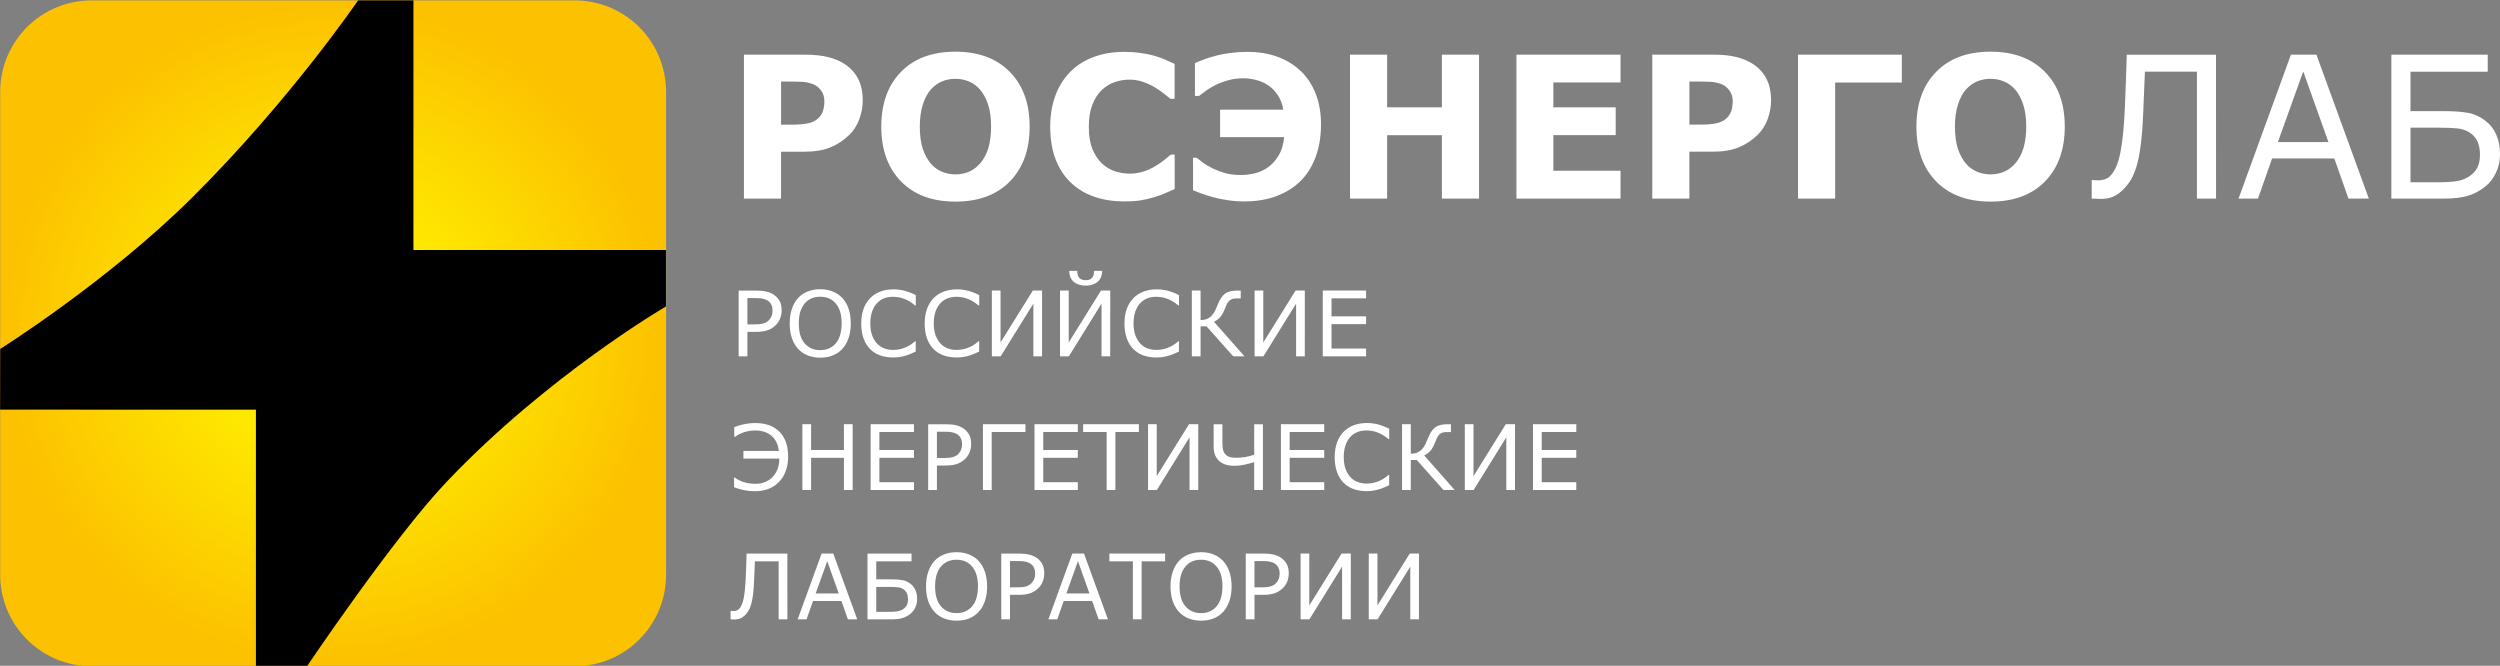
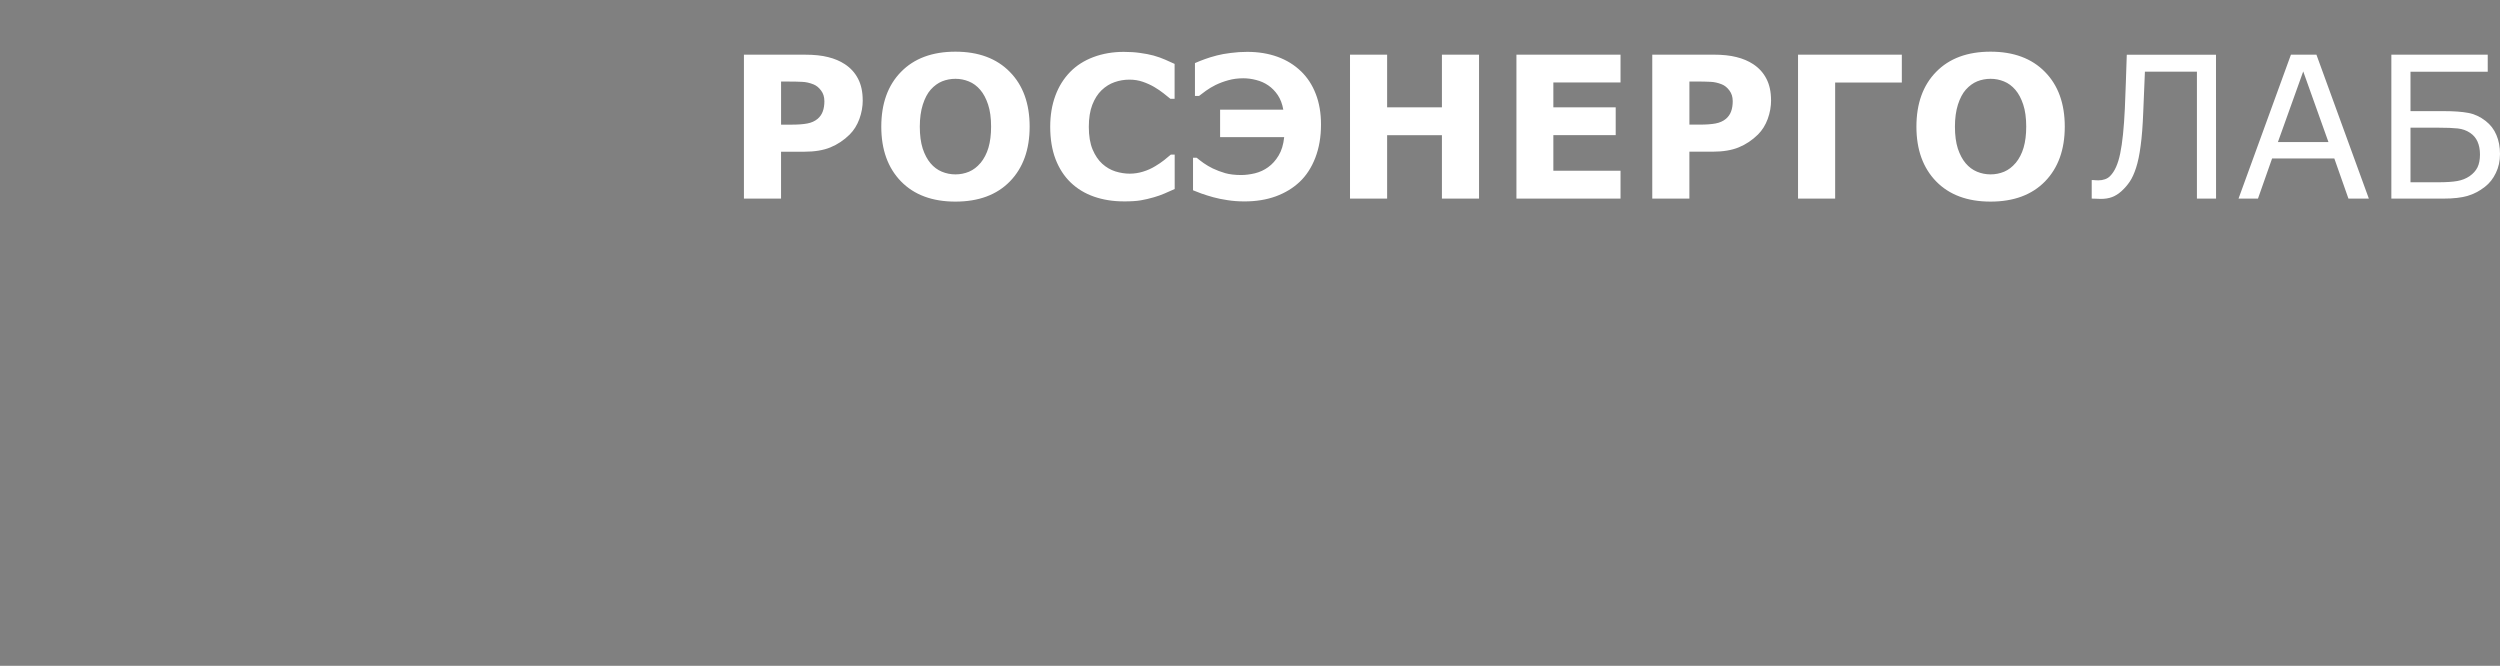
<svg xmlns="http://www.w3.org/2000/svg" xmlns:ns1="http://www.inkscape.org/namespaces/inkscape" xmlns:ns2="http://sodipodi.sourceforge.net/DTD/sodipodi-0.dtd" xmlns:xlink="http://www.w3.org/1999/xlink" width="90.66mm" height="24.144mm" viewBox="0 0 90.66 24.144" version="1.1" id="svg1" xml:space="preserve" ns1:version="1.3.2 (091e20e, 2023-11-25)" ns2:docname="r-logo-white.svg">
  <rect x="0" y="0" width="90.66" height="24.144" fill="#808080" stroke="none" />
  <ns2:namedview id="namedview1" pagecolor="#ffffff" bordercolor="#000000" borderopacity="0.25" ns1:showpageshadow="2" ns1:pageopacity="0.0" ns1:pagecheckerboard="0" ns1:deskcolor="#d1d1d1" ns1:document-units="mm" ns1:zoom="1.4142136" ns1:cx="57.629201" ns1:cy="72.478443" ns1:window-width="1536" ns1:window-height="1212" ns1:window-x="0" ns1:window-y="25" ns1:window-maximized="0" ns1:current-layer="layer1" showguides="true" />
  <defs id="defs1">
    <linearGradient id="linearGradient5" ns1:collect="always">
      <stop style="stop-color:#ffff00;stop-opacity:1;" offset="0" id="stop5" />
      <stop style="stop-color:#fcc100;stop-opacity:1;" offset="1" id="stop6" />
    </linearGradient>
    <radialGradient ns1:collect="always" xlink:href="#linearGradient5" id="radialGradient7" gradientUnits="userSpaceOnUse" cx="38.774" cy="205.802" fx="38.774" fy="205.802" r="18.748" gradientTransform="translate(8.286,-53.482)" />
  </defs>
  <g ns1:label="Слой 1" ns1:groupmode="layer" id="layer1" transform="translate(-67.408,-119.855)">
    <g id="g3" ns1:export-filename="g3.png" ns1:export-xdpi="1400.8408" ns1:export-ydpi="1400.8408">
      <g id="g18" transform="matrix(0.644,0,0,0.644,49.182,33.849)">
-         <path id="rect6" style="fill:url(#radialGradient7);stroke-width:0.2;stroke-linecap:round;stroke-linejoin:round;paint-order:stroke fill markers" d="m 33.472,133.571 h 27.177 c 2.858,0 5.16,2.301 5.16,5.16 v 27.177 c 0,2.858 -2.301,5.16 -5.16,5.16 H 33.472 c -2.858,0 -5.16,-2.301 -5.16,-5.16 v -27.177 c 0,-2.858 2.301,-5.16 5.16,-5.16 z" />
-         <path style="fill:#000000;stroke-width:0.318;stroke-linecap:round;stroke-linejoin:round;paint-order:stroke fill markers" d="m 48.466,133.572 c 0,0 -3.83,5.616 -9.324,11.082 -4.746,4.721 -10.829,8.545 -10.829,8.545 l -0.006,3.416 14.405,0.005 v 14.447 h 2.877 c 0,0 4.856,-7.215 7.851,-10.372 5.695,-6.002 12.361,-9.889 12.361,-9.889 v -3.177 H 51.582 v -14.058 z" id="path6" ns2:nodetypes="cscccccsccccc" />
-       </g>
+         </g>
      <g id="g2" style="fill:#ffffff">
        <g id="g19" transform="translate(33.676,-1.076)" style="fill:#ffffff">
          <path style="-inkscape-font-specification:'Bangla MN Bold';stroke-width:0.452;stroke-linecap:round;stroke-linejoin:round;paint-order:stroke fill markers;fill:#ffffff" d="m 65.019,124.561 q 0,0.351 -0.123,0.687 -0.123,0.333 -0.351,0.561 -0.312,0.308 -0.698,0.466 -0.382,0.158 -0.953,0.158 h -0.838 v 1.7 h -1.346 v -5.219 h 2.215 q 0.498,0 0.838,0.088 0.343,0.084 0.606,0.256 0.315,0.207 0.48,0.529 0.168,0.322 0.168,0.775 z m -1.392,0.032 q 0,-0.221 -0.119,-0.379 -0.119,-0.161 -0.277,-0.224 -0.21,-0.084 -0.41,-0.091 -0.2,-0.011 -0.533,-0.011 h -0.231 v 1.563 h 0.386 q 0.343,0 0.564,-0.042 0.224,-0.042 0.375,-0.168 0.13,-0.112 0.186,-0.266 0.06,-0.158 0.06,-0.382 z m 7.444,0.932 q 0,1.248 -0.715,1.984 -0.715,0.733 -1.977,0.733 -1.258,0 -1.973,-0.733 -0.715,-0.736 -0.715,-1.984 0,-1.258 0.715,-1.987 0.715,-0.733 1.973,-0.733 1.255,0 1.973,0.733 0.719,0.729 0.719,1.987 z m -1.784,1.321 q 0.196,-0.238 0.291,-0.561 0.095,-0.326 0.095,-0.764 0,-0.47 -0.109,-0.799 -0.109,-0.329 -0.284,-0.533 -0.179,-0.21 -0.414,-0.305 -0.231,-0.095 -0.484,-0.095 -0.256,0 -0.484,0.091 -0.224,0.091 -0.414,0.301 -0.175,0.196 -0.287,0.543 -0.109,0.344 -0.109,0.799 0,0.466 0.105,0.796 0.109,0.326 0.284,0.533 0.175,0.207 0.41,0.305 0.235,0.098 0.494,0.098 0.259,0 0.494,-0.098 0.235,-0.102 0.41,-0.312 z m 5.194,1.388 q -0.582,0 -1.076,-0.172 -0.491,-0.172 -0.845,-0.512 -0.354,-0.34 -0.55,-0.848 -0.193,-0.508 -0.193,-1.174 0,-0.62 0.186,-1.125 0.186,-0.505 0.54,-0.866 0.34,-0.347 0.841,-0.536 0.505,-0.189 1.101,-0.189 0.329,0 0.592,0.039 0.266,0.035 0.491,0.095 0.235,0.067 0.424,0.151 0.193,0.081 0.336,0.151 v 1.265 h -0.154 q -0.098,-0.084 -0.249,-0.2 -0.147,-0.116 -0.336,-0.228 -0.193,-0.112 -0.417,-0.189 -0.224,-0.077 -0.48,-0.077 -0.284,0 -0.54,0.091 -0.256,0.088 -0.473,0.294 -0.207,0.2 -0.336,0.529 -0.126,0.329 -0.126,0.799 0,0.491 0.137,0.82 0.14,0.329 0.351,0.519 0.214,0.193 0.477,0.277 0.263,0.081 0.519,0.081 0.245,0 0.484,-0.074 0.242,-0.074 0.445,-0.2 0.172,-0.102 0.319,-0.217 0.147,-0.116 0.242,-0.2 h 0.14 v 1.248 q -0.196,0.088 -0.375,0.165 -0.179,0.077 -0.375,0.133 -0.256,0.074 -0.48,0.112 -0.224,0.039 -0.617,0.039 z m 6.431,-4.718 q 0.351,0.34 0.536,0.824 0.189,0.484 0.189,1.108 0,0.669 -0.207,1.206 -0.207,0.533 -0.568,0.873 -0.361,0.34 -0.869,0.526 -0.505,0.182 -1.129,0.182 -0.333,0 -0.62,-0.046 -0.284,-0.042 -0.512,-0.105 -0.242,-0.067 -0.438,-0.137 -0.196,-0.074 -0.298,-0.116 v -1.181 h 0.13 q 0.105,0.088 0.256,0.196 0.151,0.105 0.329,0.193 0.214,0.102 0.456,0.172 0.242,0.067 0.575,0.067 0.235,0 0.501,-0.063 0.266,-0.067 0.477,-0.221 0.221,-0.158 0.379,-0.421 0.161,-0.263 0.203,-0.669 h -2.324 v -0.995 h 2.292 q -0.056,-0.315 -0.2,-0.529 -0.144,-0.214 -0.343,-0.351 -0.2,-0.137 -0.438,-0.196 -0.235,-0.063 -0.47,-0.063 -0.291,0 -0.54,0.07 -0.245,0.067 -0.463,0.172 -0.196,0.098 -0.351,0.21 -0.151,0.112 -0.252,0.189 h -0.147 v -1.192 q 0.193,-0.084 0.361,-0.144 0.168,-0.063 0.435,-0.133 0.214,-0.056 0.505,-0.091 0.291,-0.039 0.596,-0.039 0.603,0 1.097,0.179 0.494,0.179 0.852,0.526 z m 6.456,4.616 h -1.346 v -2.299 h -1.987 v 2.299 h -1.346 v -5.219 h 1.346 v 1.91 h 1.987 v -1.91 h 1.346 z m 5.131,0 h -3.775 v -5.219 h 3.775 v 1.009 h -2.436 v 0.901 h 2.261 v 1.009 h -2.261 v 1.29 h 2.436 z m 5.46,-3.572 q 0,0.351 -0.123,0.687 -0.123,0.333 -0.351,0.561 -0.312,0.308 -0.698,0.466 -0.382,0.158 -0.953,0.158 h -0.838 v 1.7 h -1.346 v -5.219 h 2.215 q 0.498,0 0.838,0.088 0.343,0.084 0.606,0.256 0.315,0.207 0.48,0.529 0.168,0.322 0.168,0.775 z m -1.392,0.032 q 0,-0.221 -0.119,-0.379 -0.119,-0.161 -0.277,-0.224 -0.21,-0.084 -0.41,-0.091 -0.2,-0.011 -0.533,-0.011 h -0.231 v 1.563 h 0.386 q 0.343,0 0.564,-0.042 0.224,-0.042 0.375,-0.168 0.13,-0.112 0.186,-0.266 0.06,-0.158 0.06,-0.382 z m 6.133,-0.669 h -2.418 v 4.21 h -1.346 v -5.219 h 3.764 z m 5.909,1.602 q 0,1.248 -0.715,1.984 -0.715,0.733 -1.977,0.733 -1.258,0 -1.973,-0.733 -0.715,-0.736 -0.715,-1.984 0,-1.258 0.715,-1.987 0.715,-0.733 1.973,-0.733 1.255,0 1.973,0.733 0.719,0.729 0.719,1.987 z m -1.784,1.321 q 0.196,-0.238 0.291,-0.561 0.095,-0.326 0.095,-0.764 0,-0.47 -0.109,-0.799 -0.109,-0.329 -0.284,-0.533 -0.179,-0.21 -0.414,-0.305 -0.231,-0.095 -0.484,-0.095 -0.256,0 -0.484,0.091 -0.224,0.091 -0.414,0.301 -0.175,0.196 -0.287,0.543 -0.109,0.344 -0.109,0.799 0,0.466 0.105,0.796 0.109,0.326 0.284,0.533 0.175,0.207 0.41,0.305 0.235,0.098 0.494,0.098 0.259,0 0.494,-0.098 0.235,-0.102 0.41,-0.312 z" id="text8" aria-label="РОСЭНЕРГО" />
          <path style="-inkscape-font-specification:'Bangla MN';stroke-width:0.452;stroke-linecap:round;stroke-linejoin:round;paint-order:stroke fill markers;fill:#ffffff" d="m 114.095,128.133 h -0.694 v -4.602 h -1.886 q -0.011,0.396 -0.032,0.778 -0.018,0.379 -0.028,0.676 -0.028,0.75 -0.095,1.234 -0.063,0.484 -0.165,0.796 -0.102,0.315 -0.231,0.505 -0.126,0.186 -0.291,0.336 -0.168,0.154 -0.347,0.221 -0.175,0.067 -0.414,0.067 -0.074,0 -0.179,-0.007 -0.105,-0.004 -0.147,-0.004 v -0.673 h 0.049 q 0.035,0.004 0.088,0.007 0.053,0.004 0.105,0.004 0.126,0 0.238,-0.039 0.112,-0.038 0.189,-0.119 0.249,-0.249 0.365,-0.82 0.119,-0.571 0.168,-1.626 0.018,-0.343 0.035,-0.911 0.021,-0.568 0.035,-1.041 h 3.235 z m 5.541,0 h -0.74 l -0.512,-1.455 h -2.257 l -0.512,1.455 h -0.705 l 1.9,-5.219 h 0.925 z m -1.465,-2.05 -0.915,-2.562 -0.918,2.562 z m 6.221,0.435 q 0,0.379 -0.151,0.687 -0.147,0.308 -0.396,0.501 -0.294,0.231 -0.631,0.329 -0.336,0.098 -0.869,0.098 h -1.893 v -5.219 h 3.495 v 0.617 h -2.801 v 1.43 h 1.22 q 0.533,0 0.869,0.063 0.336,0.06 0.634,0.291 0.266,0.207 0.393,0.512 0.13,0.305 0.13,0.691 z m -0.726,0.014 q 0,-0.263 -0.088,-0.463 -0.088,-0.2 -0.273,-0.322 -0.193,-0.13 -0.445,-0.158 -0.252,-0.028 -0.712,-0.028 h -1.002 v 1.98 h 0.985 q 0.466,0 0.715,-0.046 0.252,-0.046 0.442,-0.175 0.196,-0.137 0.287,-0.319 0.091,-0.186 0.091,-0.47 z" id="text10" aria-label="ЛАБ" />
        </g>
-         <path style="-inkscape-font-specification:'Bangla MN';stroke-width:0.207;stroke-linecap:round;stroke-linejoin:round;paint-order:stroke fill markers;fill:#ffffff" d="m 95.754,131.113 q 0,0.159 -0.056,0.295 -0.054,0.135 -0.154,0.234 -0.123,0.123 -0.291,0.186 -0.168,0.061 -0.424,0.061 h -0.317 v 0.889 H 94.194 v -2.385 h 0.647 q 0.215,0 0.364,0.037 0.149,0.035 0.264,0.112 0.136,0.091 0.21,0.227 0.075,0.136 0.075,0.344 z m -0.33,0.008 q 0,-0.123 -0.043,-0.215 -0.043,-0.091 -0.131,-0.149 -0.077,-0.05 -0.176,-0.07 -0.098,-0.022 -0.248,-0.022 h -0.314 v 0.953 h 0.267 q 0.192,0 0.312,-0.034 0.12,-0.035 0.195,-0.111 0.075,-0.077 0.106,-0.162 0.032,-0.085 0.032,-0.191 z m 2.536,-0.455 q 0.146,0.16 0.223,0.392 0.078,0.232 0.078,0.527 0,0.295 -0.08,0.528 -0.078,0.232 -0.221,0.388 -0.147,0.162 -0.349,0.243 -0.2,0.082 -0.458,0.082 -0.251,0 -0.458,-0.083 -0.205,-0.083 -0.349,-0.242 -0.144,-0.159 -0.223,-0.389 -0.077,-0.231 -0.077,-0.527 0,-0.291 0.077,-0.522 0.077,-0.232 0.224,-0.397 0.141,-0.157 0.349,-0.24 0.21,-0.083 0.456,-0.083 0.256,0 0.46,0.085 0.205,0.083 0.348,0.239 z m -0.029,0.919 q 0,-0.464 -0.208,-0.716 -0.208,-0.253 -0.569,-0.253 -0.364,0 -0.572,0.253 -0.207,0.251 -0.207,0.716 0,0.469 0.211,0.719 0.211,0.248 0.567,0.248 0.356,0 0.565,-0.248 0.211,-0.25 0.211,-0.719 z m 2.685,1.019 q -0.088,0.038 -0.16,0.072 -0.07,0.034 -0.186,0.07 -0.098,0.03 -0.213,0.051 -0.114,0.022 -0.251,0.022 -0.259,0 -0.472,-0.072 -0.211,-0.074 -0.368,-0.229 -0.154,-0.152 -0.24,-0.386 -0.086,-0.235 -0.086,-0.546 0,-0.295 0.083,-0.527 0.083,-0.232 0.24,-0.392 0.152,-0.155 0.367,-0.237 0.216,-0.082 0.479,-0.082 0.192,0 0.383,0.046 0.192,0.046 0.426,0.163 v 0.376 h -0.024 q -0.197,-0.165 -0.391,-0.24 -0.194,-0.075 -0.415,-0.075 -0.181,0 -0.327,0.059 -0.144,0.058 -0.258,0.181 -0.11,0.12 -0.173,0.304 -0.061,0.183 -0.061,0.423 0,0.251 0.067,0.432 0.069,0.181 0.176,0.295 0.112,0.119 0.261,0.176 0.151,0.056 0.317,0.056 0.229,0 0.429,-0.079 0.2,-0.079 0.375,-0.235 h 0.022 z m 2.301,0 q -0.088,0.038 -0.16,0.072 -0.07,0.034 -0.186,0.07 -0.098,0.03 -0.213,0.051 -0.114,0.022 -0.251,0.022 -0.259,0 -0.472,-0.072 -0.211,-0.074 -0.368,-0.229 -0.154,-0.152 -0.24,-0.386 -0.086,-0.235 -0.086,-0.546 0,-0.295 0.083,-0.527 0.083,-0.232 0.24,-0.392 0.152,-0.155 0.367,-0.237 0.216,-0.082 0.479,-0.082 0.192,0 0.383,0.046 0.192,0.046 0.426,0.163 v 0.376 h -0.024 q -0.197,-0.165 -0.391,-0.24 -0.194,-0.075 -0.415,-0.075 -0.181,0 -0.327,0.059 -0.144,0.058 -0.258,0.181 -0.111,0.12 -0.173,0.304 -0.061,0.183 -0.061,0.423 0,0.251 0.067,0.432 0.069,0.181 0.176,0.295 0.112,0.119 0.261,0.176 0.151,0.056 0.317,0.056 0.229,0 0.429,-0.079 0.2,-0.079 0.375,-0.235 h 0.022 z m 2.28,0.173 h -0.315 v -1.911 l -1.185,1.911 h -0.32 v -2.385 h 0.315 v 1.882 l 1.171,-1.882 h 0.335 z m 2.472,0 h -0.315 v -1.911 l -1.185,1.911 h -0.32 v -2.385 h 0.315 v 1.882 l 1.171,-1.882 h 0.335 z m -0.29,-3.099 q -0.008,0.266 -0.17,0.4 -0.16,0.135 -0.429,0.135 -0.269,0 -0.431,-0.135 -0.16,-0.135 -0.168,-0.4 h 0.291 q 0.003,0.179 0.08,0.259 0.077,0.079 0.227,0.079 0.152,0 0.227,-0.079 0.077,-0.079 0.08,-0.259 z m 2.783,2.926 q -0.088,0.038 -0.16,0.072 -0.07,0.034 -0.186,0.07 -0.098,0.03 -0.213,0.051 -0.114,0.022 -0.251,0.022 -0.259,0 -0.472,-0.072 -0.211,-0.074 -0.368,-0.229 -0.154,-0.152 -0.24,-0.386 -0.086,-0.235 -0.086,-0.546 0,-0.295 0.083,-0.527 0.083,-0.232 0.24,-0.392 0.152,-0.155 0.367,-0.237 0.216,-0.082 0.479,-0.082 0.192,0 0.383,0.046 0.192,0.046 0.426,0.163 v 0.376 h -0.024 q -0.197,-0.165 -0.391,-0.24 -0.194,-0.075 -0.415,-0.075 -0.181,0 -0.327,0.059 -0.144,0.058 -0.258,0.181 -0.111,0.12 -0.173,0.304 -0.061,0.183 -0.061,0.423 0,0.251 0.067,0.432 0.069,0.181 0.176,0.295 0.112,0.119 0.261,0.176 0.151,0.056 0.317,0.056 0.229,0 0.429,-0.079 0.2,-0.079 0.375,-0.235 h 0.022 z m 2.376,0.173 h -0.407 l -0.969,-1.087 h -0.216 v 1.087 h -0.317 v -2.385 h 0.317 v 1.07 q 0.082,-0.002 0.154,-0.016 0.072,-0.014 0.136,-0.054 0.064,-0.037 0.127,-0.104 0.062,-0.069 0.111,-0.168 0.021,-0.043 0.048,-0.109 0.029,-0.066 0.058,-0.138 0.111,-0.266 0.258,-0.373 0.149,-0.107 0.437,-0.107 h 0.127 v 0.283 h -0.133 q -0.111,0 -0.173,0.021 -0.062,0.019 -0.112,0.066 -0.046,0.042 -0.082,0.112 -0.034,0.07 -0.07,0.165 -0.083,0.211 -0.17,0.311 -0.085,0.099 -0.229,0.173 z m 2.187,0 h -0.315 v -1.911 l -1.185,1.911 h -0.32 v -2.385 h 0.315 v 1.882 l 1.171,-1.882 h 0.335 z m 2.223,0 h -1.571 v -2.385 h 1.571 v 0.282 h -1.254 v 0.653 h 1.254 v 0.282 h -1.254 v 0.886 h 1.254 z" id="text11" aria-label="РОССИЙСКИЕ" />
        <g id="g1" style="fill:#ffffff">
-           <path style="-inkscape-font-specification:'Bangla MN';stroke-width:0.207;stroke-linecap:round;stroke-linejoin:round;paint-order:stroke fill markers;fill:#ffffff" d="m 95.669,135.504 q 0.154,0.154 0.237,0.381 0.083,0.227 0.083,0.538 0,0.275 -0.085,0.508 -0.083,0.231 -0.242,0.396 -0.163,0.17 -0.383,0.256 -0.218,0.085 -0.479,0.085 -0.226,0 -0.429,-0.043 -0.203,-0.043 -0.343,-0.102 v -0.351 h 0.026 q 0.13,0.104 0.327,0.167 0.199,0.061 0.424,0.061 0.197,0 0.36,-0.069 0.163,-0.07 0.272,-0.191 0.115,-0.128 0.173,-0.288 0.059,-0.162 0.059,-0.367 h -1.302 v -0.277 h 1.286 q -0.022,-0.191 -0.096,-0.33 -0.074,-0.141 -0.187,-0.232 -0.114,-0.091 -0.258,-0.135 -0.144,-0.045 -0.307,-0.045 -0.219,0 -0.412,0.062 -0.192,0.061 -0.331,0.168 h -0.027 v -0.352 q 0.149,-0.062 0.352,-0.104 0.203,-0.043 0.416,-0.043 0.275,0 0.492,0.077 0.218,0.077 0.373,0.231 z m 2.66,2.12 h -0.317 v -1.167 h -1.19 v 1.167 h -0.317 v -2.385 h 0.317 v 0.935 h 1.19 v -0.935 h 0.317 z m 2.223,0 h -1.571 v -2.385 h 1.571 v 0.282 h -1.254 v 0.653 h 1.254 v 0.282 h -1.254 v 0.886 h 1.254 z m 2.074,-1.664 q 0,0.159 -0.056,0.295 -0.054,0.135 -0.154,0.234 -0.123,0.123 -0.291,0.186 -0.168,0.061 -0.424,0.061 h -0.317 v 0.889 h -0.317 v -2.385 h 0.647 q 0.215,0 0.364,0.037 0.149,0.035 0.264,0.112 0.136,0.091 0.21,0.227 0.075,0.136 0.075,0.344 z m -0.33,0.008 q 0,-0.123 -0.043,-0.215 -0.043,-0.091 -0.131,-0.149 -0.077,-0.05 -0.176,-0.07 -0.098,-0.022 -0.248,-0.022 h -0.314 v 0.953 h 0.267 q 0.192,0 0.312,-0.034 0.12,-0.035 0.195,-0.111 0.075,-0.077 0.106,-0.162 0.032,-0.085 0.032,-0.191 z m 2.299,-0.447 h -1.224 v 2.103 h -0.317 v -2.385 h 1.541 z m 1.899,2.103 h -1.571 v -2.385 h 1.571 v 0.282 h -1.254 v 0.653 h 1.254 v 0.282 h -1.254 v 0.886 h 1.254 z m 2.215,-2.103 h -0.852 v 2.103 h -0.317 v -2.103 h -0.852 v -0.282 h 2.021 z m 2.152,2.103 h -0.315 v -1.911 l -1.185,1.911 h -0.32 v -2.385 h 0.315 v 1.882 l 1.171,-1.882 h 0.335 z m 2.346,0 h -0.317 v -1.009 q -0.207,0.064 -0.384,0.098 -0.176,0.034 -0.336,0.034 -0.159,0 -0.296,-0.038 -0.138,-0.04 -0.239,-0.125 -0.101,-0.085 -0.159,-0.216 -0.056,-0.131 -0.056,-0.314 v -0.814 h 0.317 v 0.655 q 0,0.139 0.016,0.237 0.016,0.096 0.072,0.173 0.056,0.075 0.147,0.114 0.091,0.037 0.263,0.037 0.181,0 0.352,-0.032 0.171,-0.032 0.303,-0.08 v -1.103 h 0.317 z m 2.223,0 h -1.571 v -2.385 h 1.571 v 0.282 h -1.254 v 0.653 h 1.254 v 0.282 h -1.254 v 0.886 h 1.254 z m 2.355,-0.173 q -0.088,0.038 -0.16,0.072 -0.07,0.034 -0.186,0.07 -0.098,0.03 -0.213,0.051 -0.114,0.022 -0.251,0.022 -0.259,0 -0.472,-0.072 -0.211,-0.074 -0.368,-0.229 -0.154,-0.152 -0.24,-0.386 -0.086,-0.235 -0.086,-0.546 0,-0.295 0.083,-0.527 0.083,-0.232 0.24,-0.392 0.152,-0.155 0.367,-0.237 0.216,-0.082 0.479,-0.082 0.192,0 0.383,0.046 0.192,0.046 0.426,0.163 v 0.376 h -0.024 q -0.197,-0.165 -0.391,-0.24 -0.194,-0.075 -0.415,-0.075 -0.181,0 -0.327,0.059 -0.144,0.058 -0.258,0.181 -0.111,0.12 -0.173,0.304 -0.061,0.183 -0.061,0.423 0,0.251 0.067,0.432 0.069,0.181 0.176,0.295 0.112,0.119 0.261,0.176 0.151,0.056 0.317,0.056 0.229,0 0.429,-0.079 0.2,-0.079 0.375,-0.235 h 0.022 z m 2.376,0.173 h -0.407 l -0.969,-1.087 h -0.216 v 1.087 h -0.317 v -2.385 h 0.317 v 1.07 q 0.082,-0.002 0.154,-0.016 0.072,-0.014 0.136,-0.054 0.064,-0.037 0.127,-0.104 0.062,-0.069 0.111,-0.168 0.021,-0.043 0.048,-0.109 0.029,-0.066 0.058,-0.138 0.111,-0.266 0.258,-0.373 0.149,-0.107 0.437,-0.107 h 0.127 v 0.283 h -0.133 q -0.111,0 -0.173,0.021 -0.062,0.019 -0.112,0.066 -0.046,0.042 -0.082,0.112 -0.034,0.07 -0.07,0.165 -0.083,0.211 -0.17,0.311 -0.085,0.099 -0.229,0.173 z m 2.187,0 h -0.315 v -1.911 l -1.185,1.911 h -0.32 v -2.385 h 0.315 v 1.882 l 1.171,-1.882 h 0.335 z m 2.223,0 h -1.571 v -2.385 h 1.571 v 0.282 h -1.254 v 0.653 h 1.254 v 0.282 h -1.254 v 0.886 h 1.254 z" id="text12" aria-label="ЭНЕРГЕТИЧЕСКИЕ" />
-         </g>
-         <path style="-inkscape-font-specification:'Bangla MN';stroke-width:0.207;stroke-linecap:round;stroke-linejoin:round;paint-order:stroke fill markers;fill:#ffffff" d="m 95.962,142.314 h -0.317 v -2.103 H 94.783 q -0.005,0.181 -0.014,0.356 -0.008,0.173 -0.013,0.309 -0.013,0.343 -0.043,0.564 -0.029,0.221 -0.075,0.364 -0.046,0.144 -0.106,0.231 -0.058,0.085 -0.133,0.154 -0.077,0.07 -0.159,0.101 -0.08,0.03 -0.189,0.03 -0.034,0 -0.082,-0.003 -0.048,-0.002 -0.067,-0.002 v -0.307 h 0.022 q 0.016,0.002 0.04,0.003 0.024,0.002 0.048,0.002 0.058,0 0.109,-0.018 0.051,-0.018 0.086,-0.054 0.114,-0.114 0.167,-0.375 0.054,-0.261 0.077,-0.743 0.008,-0.157 0.016,-0.416 0.01,-0.259 0.016,-0.476 h 1.478 z m 2.532,0 h -0.338 l -0.234,-0.665 h -1.031 l -0.234,0.665 h -0.322 l 0.868,-2.385 h 0.423 z m -0.669,-0.937 -0.418,-1.171 -0.42,1.171 z m 2.842,0.199 q 0,0.173 -0.069,0.314 -0.067,0.141 -0.181,0.229 -0.135,0.106 -0.288,0.151 -0.154,0.045 -0.397,0.045 h -0.865 v -2.385 h 1.597 v 0.282 h -1.28 v 0.653 h 0.557 q 0.243,0 0.397,0.029 0.154,0.027 0.29,0.133 0.122,0.095 0.179,0.234 0.059,0.139 0.059,0.315 z m -0.332,0.006 q 0,-0.12 -0.04,-0.211 -0.04,-0.091 -0.125,-0.147 -0.088,-0.059 -0.203,-0.072 -0.115,-0.013 -0.325,-0.013 h -0.458 v 0.905 h 0.45 q 0.213,0 0.327,-0.021 0.115,-0.021 0.202,-0.08 0.09,-0.062 0.131,-0.146 0.042,-0.085 0.042,-0.215 z m 2.568,-1.379 q 0.146,0.16 0.223,0.392 0.079,0.232 0.079,0.527 0,0.295 -0.08,0.528 -0.079,0.232 -0.221,0.388 -0.147,0.162 -0.349,0.243 -0.2,0.082 -0.458,0.082 -0.251,0 -0.458,-0.083 -0.205,-0.083 -0.349,-0.242 -0.144,-0.159 -0.223,-0.389 -0.077,-0.231 -0.077,-0.527 0,-0.291 0.077,-0.522 0.077,-0.232 0.224,-0.397 0.141,-0.157 0.349,-0.24 0.21,-0.083 0.456,-0.083 0.256,0 0.46,0.085 0.205,0.083 0.348,0.239 z m -0.029,0.919 q 0,-0.464 -0.208,-0.716 -0.208,-0.253 -0.569,-0.253 -0.364,0 -0.572,0.253 -0.207,0.251 -0.207,0.716 0,0.469 0.211,0.719 0.211,0.248 0.567,0.248 0.356,0 0.565,-0.248 0.211,-0.25 0.211,-0.719 z m 2.403,-0.472 q 0,0.159 -0.056,0.295 -0.054,0.135 -0.154,0.234 -0.123,0.123 -0.291,0.186 -0.168,0.061 -0.424,0.061 h -0.317 v 0.889 h -0.317 v -2.385 h 0.647 q 0.215,0 0.364,0.037 0.149,0.035 0.264,0.112 0.136,0.091 0.21,0.227 0.075,0.136 0.075,0.344 z m -0.33,0.008 q 0,-0.123 -0.043,-0.215 -0.043,-0.091 -0.131,-0.149 -0.077,-0.05 -0.176,-0.07 -0.098,-0.022 -0.248,-0.022 h -0.314 v 0.953 h 0.267 q 0.192,0 0.312,-0.034 0.12,-0.035 0.195,-0.111 0.075,-0.077 0.106,-0.162 0.032,-0.085 0.032,-0.191 z m 2.639,1.656 h -0.338 l -0.234,-0.665 h -1.031 l -0.234,0.665 h -0.322 l 0.868,-2.385 h 0.423 z m -0.669,-0.937 -0.418,-1.171 -0.42,1.171 z m 2.743,-1.166 h -0.852 v 2.103 h -0.317 v -2.103 h -0.852 v -0.282 h 2.021 z m 2.109,-0.008 q 0.146,0.16 0.223,0.392 0.079,0.232 0.079,0.527 0,0.295 -0.08,0.528 -0.079,0.232 -0.221,0.388 -0.147,0.162 -0.349,0.243 -0.2,0.082 -0.458,0.082 -0.251,0 -0.458,-0.083 -0.205,-0.083 -0.349,-0.242 -0.144,-0.159 -0.223,-0.389 -0.077,-0.231 -0.077,-0.527 0,-0.291 0.077,-0.522 0.077,-0.232 0.224,-0.397 0.141,-0.157 0.349,-0.24 0.21,-0.083 0.456,-0.083 0.256,0 0.46,0.085 0.205,0.083 0.348,0.239 z m -0.029,0.919 q 0,-0.464 -0.208,-0.716 -0.208,-0.253 -0.569,-0.253 -0.364,0 -0.572,0.253 -0.207,0.251 -0.207,0.716 0,0.469 0.211,0.719 0.211,0.248 0.567,0.248 0.356,0 0.565,-0.248 0.211,-0.25 0.211,-0.719 z m 2.403,-0.472 q 0,0.159 -0.056,0.295 -0.054,0.135 -0.154,0.234 -0.123,0.123 -0.291,0.186 -0.168,0.061 -0.424,0.061 h -0.317 v 0.889 h -0.317 v -2.385 h 0.647 q 0.215,0 0.364,0.037 0.149,0.035 0.264,0.112 0.136,0.091 0.21,0.227 0.075,0.136 0.075,0.344 z m -0.33,0.008 q 0,-0.123 -0.043,-0.215 -0.043,-0.091 -0.131,-0.149 -0.077,-0.05 -0.176,-0.07 -0.098,-0.022 -0.248,-0.022 h -0.314 v 0.953 h 0.267 q 0.192,0 0.312,-0.034 0.12,-0.035 0.195,-0.111 0.075,-0.077 0.106,-0.162 0.032,-0.085 0.032,-0.191 z m 2.58,1.656 h -0.315 v -1.911 l -1.185,1.911 h -0.32 v -2.385 h 0.315 v 1.882 l 1.171,-1.882 h 0.335 z m 2.472,0 h -0.315 v -1.911 l -1.185,1.911 h -0.32 v -2.385 h 0.315 v 1.882 l 1.171,-1.882 h 0.335 z" id="text13" aria-label="ЛАБОРАТОРИИ" />
+           </g>
      </g>
    </g>
  </g>
</svg>